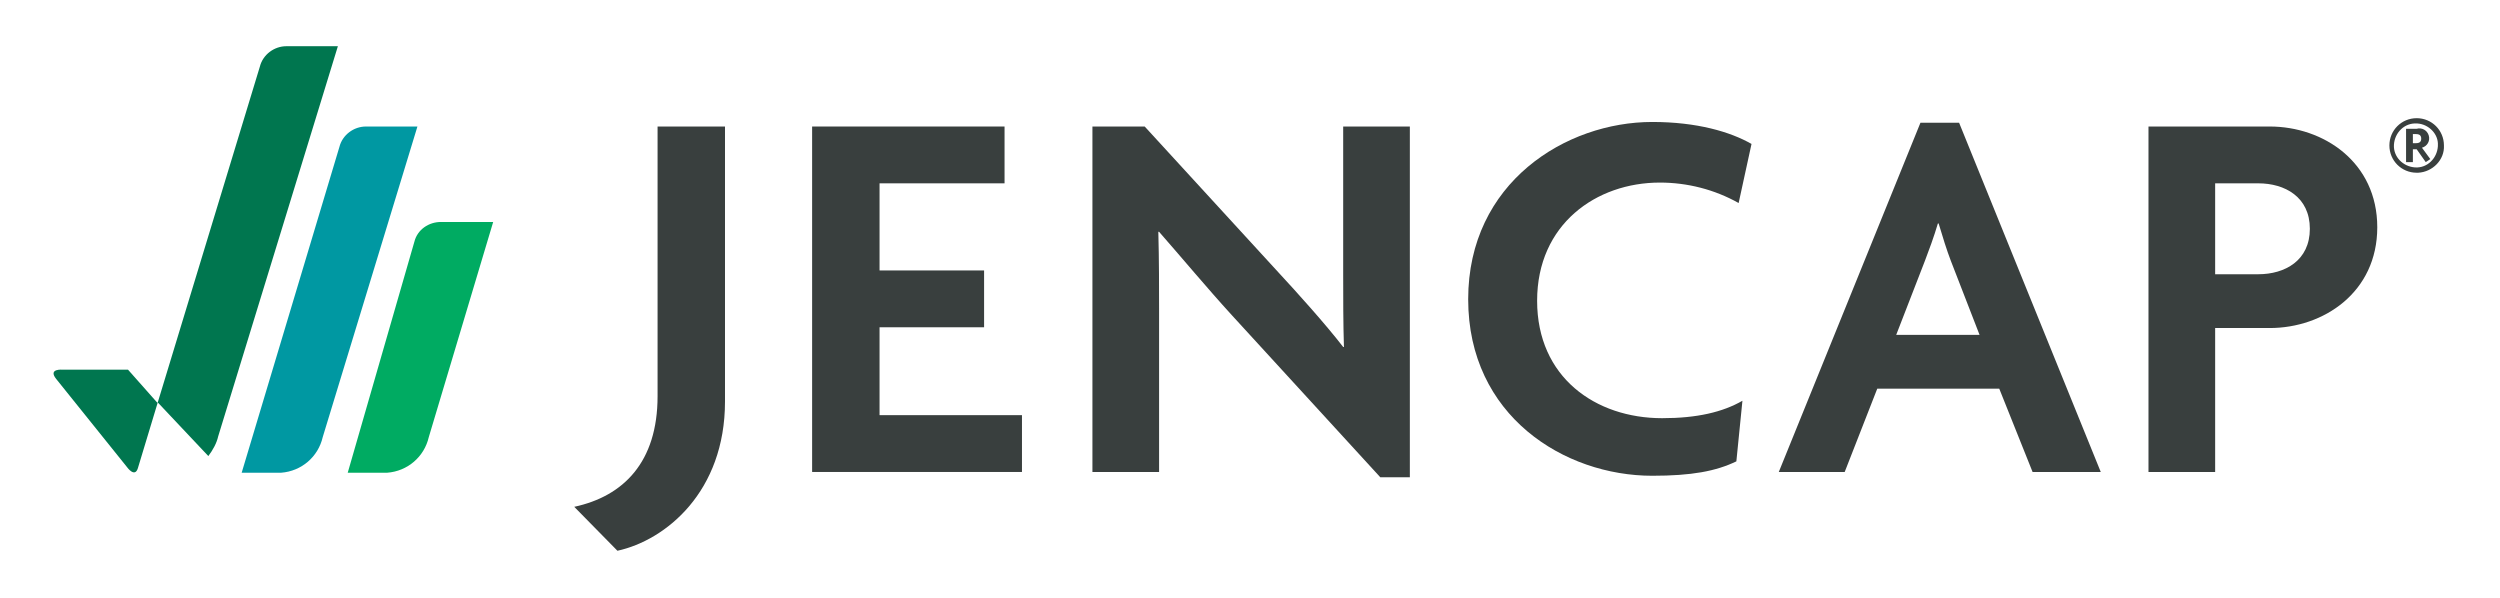
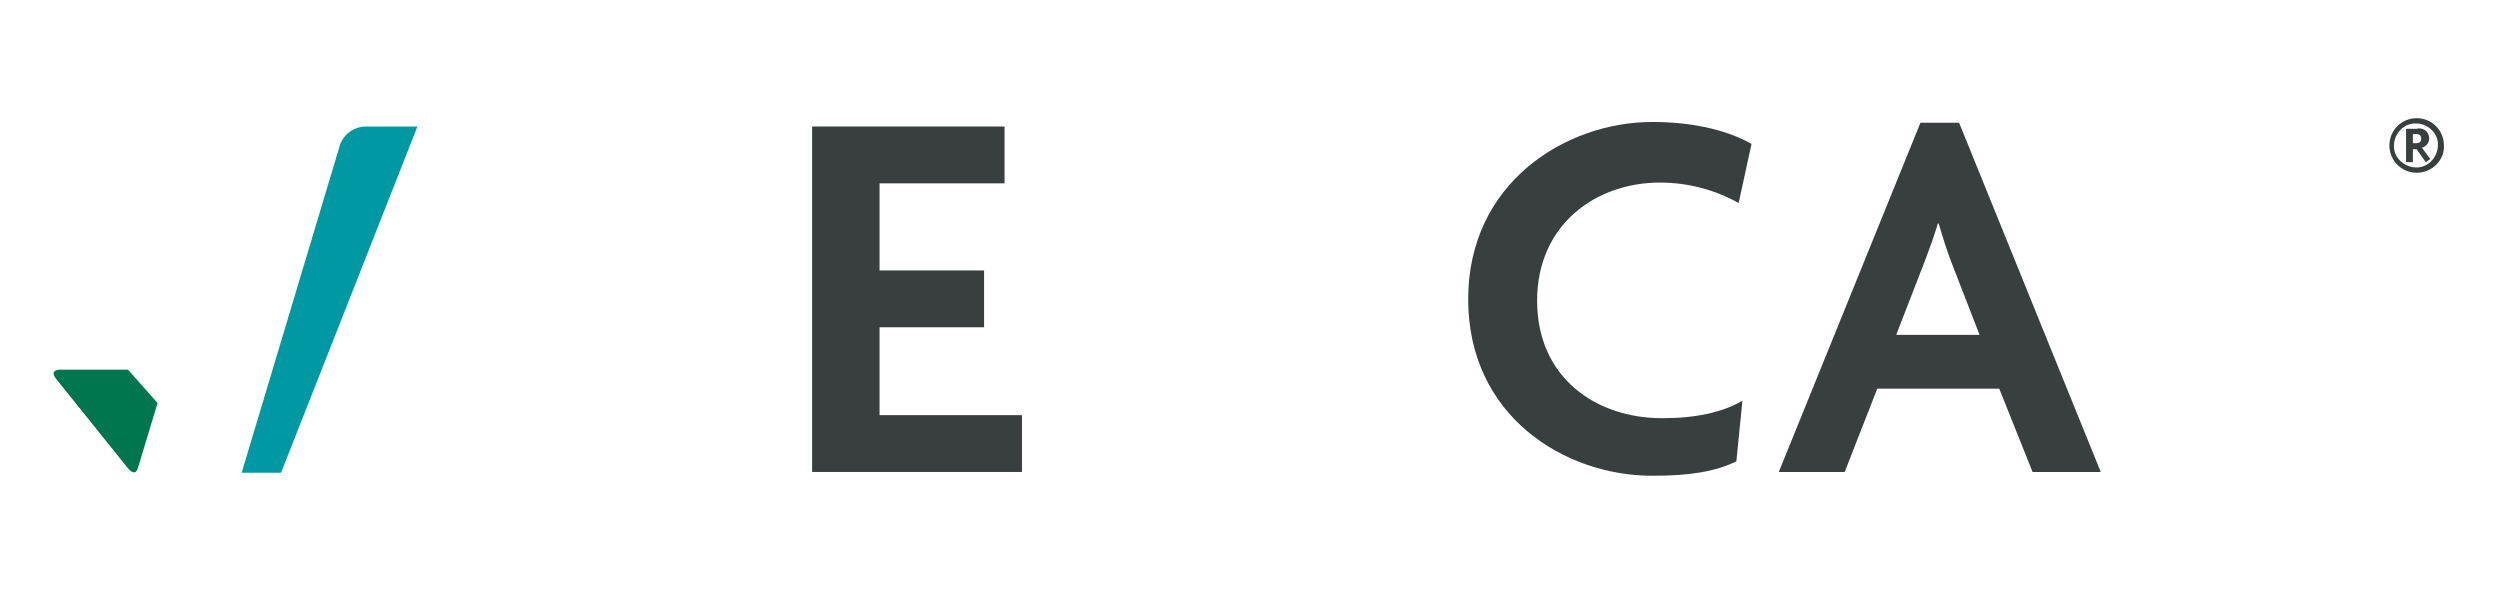
<svg xmlns="http://www.w3.org/2000/svg" width="330" height="79" viewBox="0 0 330 79" fill="none">
-   <path d="M81.5 72.7L75.8 66.9C82.3 65.5 86.8 61 86.8 52.3V16.7H95.7V53C95.7 64.9 87.9 71.3 81.5 72.7Z" fill="#393F3E" />
  <path d="M107.2 62.3V16.7H132.6V24.2H116.1V35.7H129.9V43.2H116.1V54.8H134.9V62.3H107.2Z" fill="#393F3E" />
-   <path d="M182.2 63L162.6 41.6C159.4 38.1 155.9 33.9 153 30.6H152.9C153 34.4 153 38 153 41.2V62.3H144.2V16.7H151.1L168.7 35.9C171.2 38.6 174.9 42.7 177.3 45.8H177.4C177.3 42.7 177.3 39.3 177.3 36.2V16.7H186.1V63H182.2Z" fill="#393F3E" />
  <path d="M229.5 26.8C226.3 25 222.7 24.1 219.1 24.1C210.7 24.1 202.9 29.6 202.9 39.7C202.9 49.8 210.6 55.2 219.4 55.2C224 55.2 227.4 54.4 230 52.9L229.2 60.9C226.5 62.2 223.3 62.8 218.1 62.8C206.5 62.8 193.8 54.9 193.8 39.5C193.8 24.1 206.7 16.1 218.1 16.1C224 16.1 228.4 17.4 231.2 19L229.5 26.8Z" fill="#393F3E" />
  <path d="M268.3 62.3L263.9 51.3H247.8L243.5 62.3H234.8L253.5 16.2H258.6L277.3 62.3H268.3ZM257.5 34.4C257 33.1 256.4 31.2 255.9 29.5H255.8C255.3 31.2 254.6 33.1 254.1 34.4L250.3 44.2H261.3L257.5 34.4Z" fill="#393F3E" />
-   <path d="M299.6 43.3H292.4V62.3H283.6V16.7H299.6C306.7 16.7 313.8 21.4 313.8 30C313.8 38.6 306.7 43.3 299.6 43.3ZM298.1 24.2H292.4V36.2H298.1C301.6 36.2 304.9 34.4 304.9 30.2C304.9 26 301.6 24.2 298.1 24.2Z" fill="#393F3E" />
-   <path d="M55.1 16.7H48.3C46.7 16.7 45.2 17.8 44.8 19.4L31.9 62.4H37.1C39.8 62.2 42 60.3 42.6 57.7L55.1 16.7Z" fill="#0098A2" />
-   <path d="M65.1 29.3H58.2C56.6 29.3 55.1 30.3 54.7 31.9L45.9 62.4H51.1C53.8 62.2 56 60.3 56.6 57.7L65.1 29.3Z" fill="#00AB62" />
+   <path d="M55.1 16.7H48.3C46.7 16.7 45.2 17.8 44.8 19.4L31.9 62.4H37.1L55.1 16.7Z" fill="#0098A2" />
  <path d="M7.4 50L16.8 61.7C16.8 61.7 17.8 63.1 18.2 61.8L20.8 53.2L16.9 48.8H8.3C8.3 48.8 6.3 48.6 7.4 50Z" fill="#00764F" />
-   <path d="M27.5 60.2C28.1 59.4 28.6 58.5 28.8 57.6L44.6 6.1H37.8C36.2 6.1 34.7 7.2 34.3 8.8L20.8 53.2H20.9L27.5 60.2Z" fill="#00764F" />
  <path d="M319 22.8C317 22.8 315.4 21.2 315.4 19.2C315.4 17.2 317 15.6 319 15.6C321 15.6 322.6 17.2 322.6 19.2C322.7 21.1 321.1 22.7 319.2 22.8C319.1 22.8 319.1 22.8 319 22.8ZM319 16.3C317.4 16.2 316.1 17.5 316 19.1C315.9 20.7 317.2 22 318.8 22.1C320.4 22.2 321.7 20.9 321.8 19.3V19.2C321.9 17.7 320.6 16.4 319.1 16.3H319ZM320.2 21.4L319 19.7H318.5V21.4H317.6V17H319C319.7 16.8 320.4 17.2 320.6 17.9C320.8 18.6 320.4 19.3 319.7 19.5L320.8 21L320.2 21.4ZM318.9 17.7H318.5V18.9H318.9C319.4 18.9 319.6 18.7 319.6 18.3C319.6 17.9 319.4 17.7 318.9 17.7Z" fill="#393F3E" />
</svg>